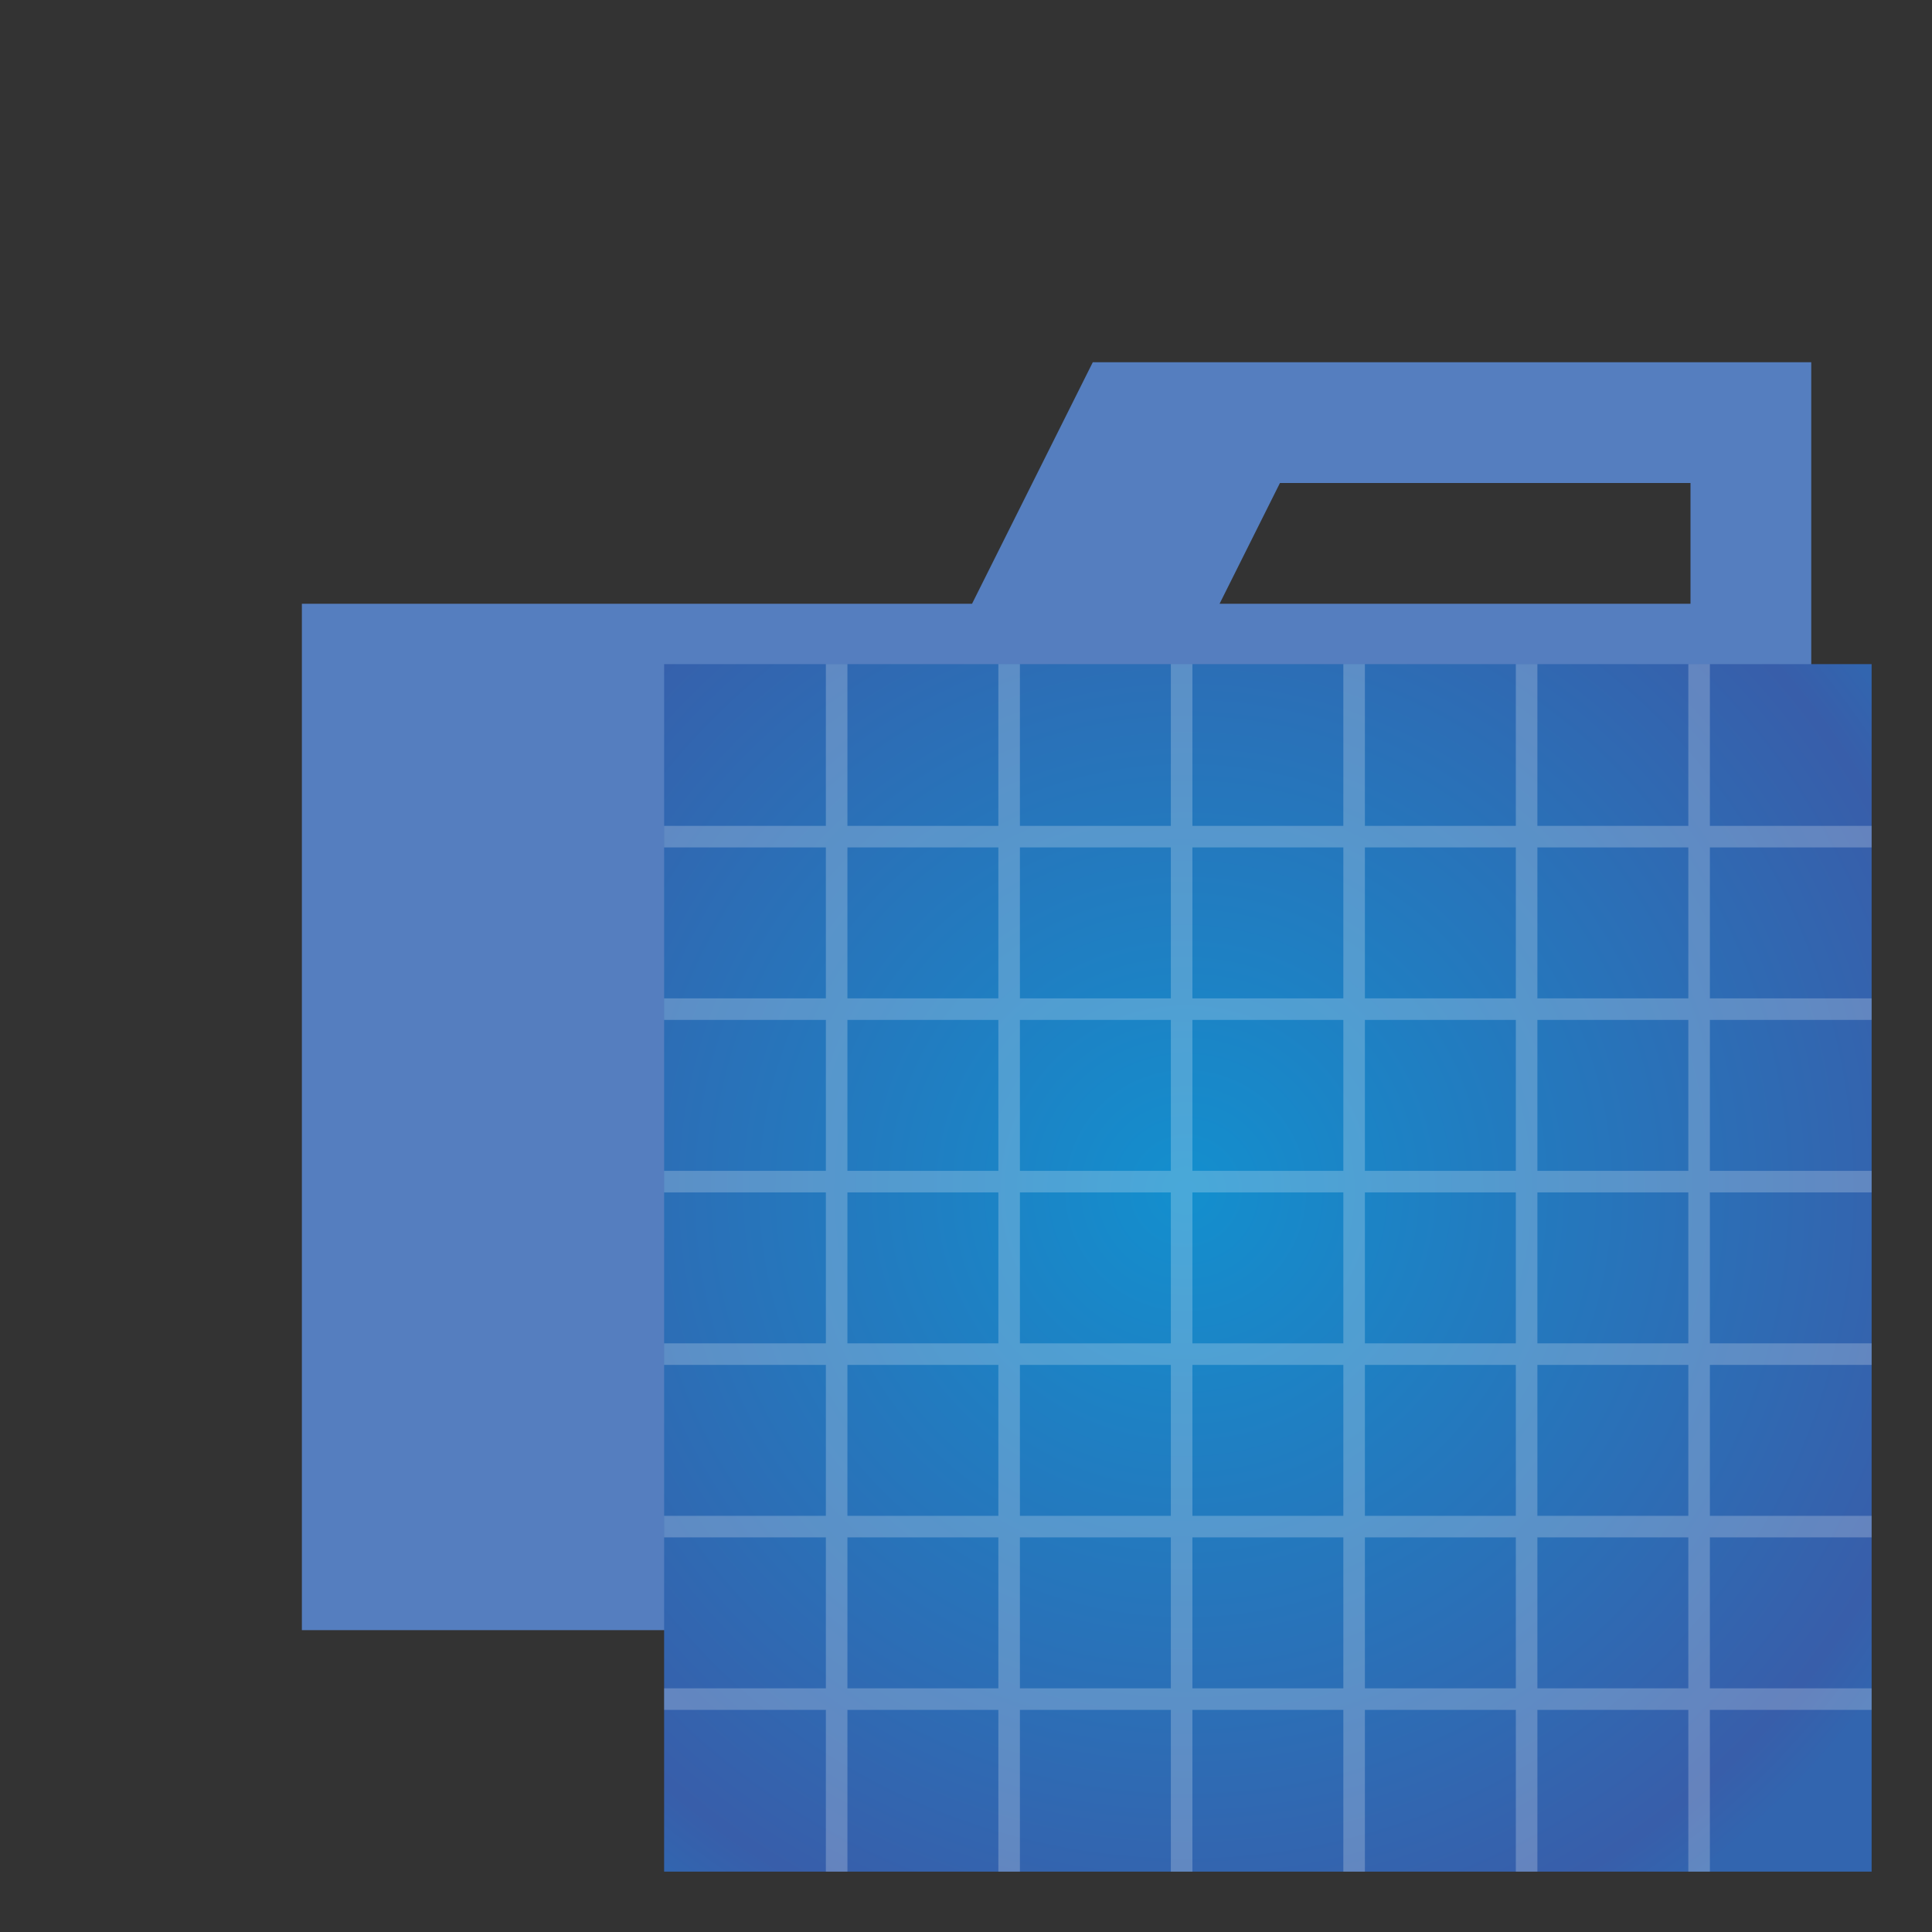
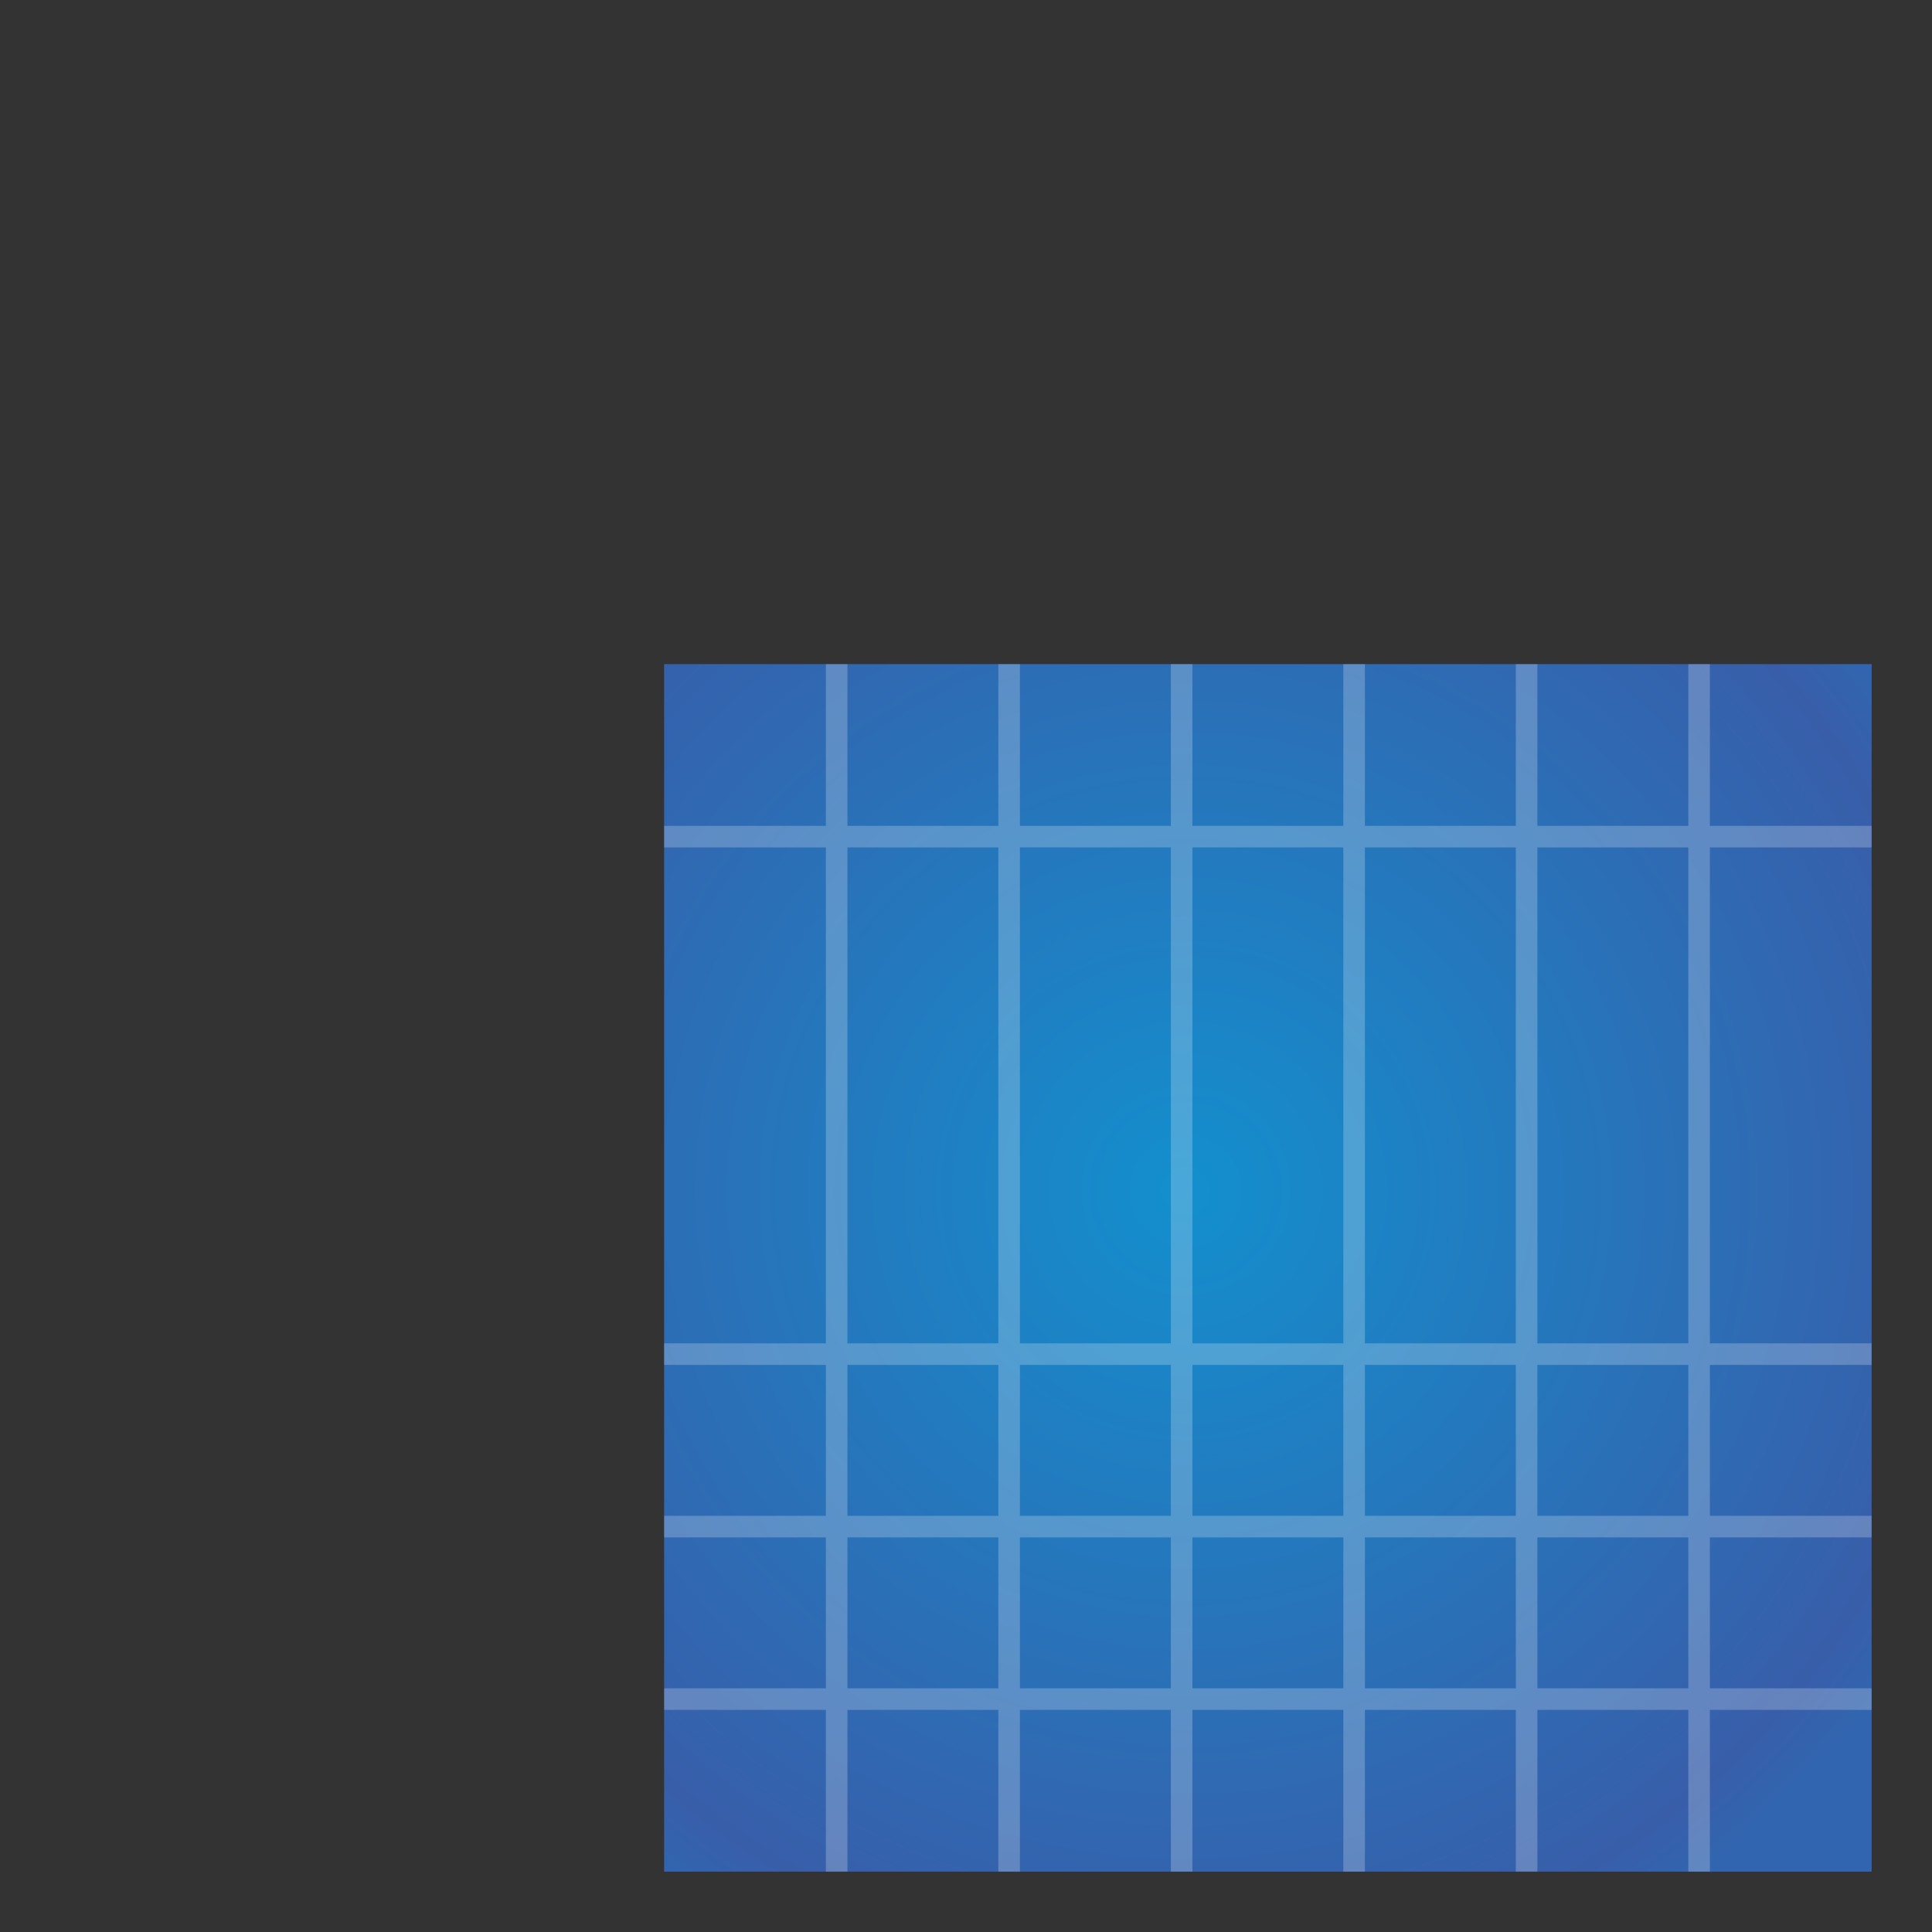
<svg xmlns="http://www.w3.org/2000/svg" width="800px" height="800px" viewBox="0 0 32 32">
  <rect x="0" y="0" width="32" height="32" fill="#333333" stroke="none" />
  <defs>
    <radialGradient id="a" cx="19.64" cy="19.72" r="15.24" gradientUnits="userSpaceOnUse">
      <stop offset="0" stop-color="#138fce" />
      <stop offset="0.857" stop-color="#385eaa" />
      <stop offset="0.929" stop-color="#3265af" />
    </radialGradient>
  </defs>
  <title>folder_type_blueprint</title>
-   <path d="M27.9,6H18.1l-2,4H5V27H30V6Zm.1,4H20.2l1-2H28Z" style="fill:#557ebf" />
  <rect x="11" y="11" width="20" height="20" style="fill:url(#a)" />
  <g style="opacity:0.23">
    <rect x="13.679" y="11" width="0.357" height="20" style="fill:#fff" />
    <rect x="16.536" y="11" width="0.357" height="20" style="fill:#fff" />
    <rect x="19.393" y="11" width="0.357" height="20" style="fill:#fff" />
    <rect x="22.25" y="11" width="0.357" height="20" style="fill:#fff" />
    <rect x="25.107" y="11" width="0.357" height="20" style="fill:#fff" />
    <rect x="27.964" y="11" width="0.357" height="20" style="fill:#fff" />
    <rect x="11" y="13.679" width="20" height="0.357" style="fill:#fff" />
-     <rect x="11" y="16.536" width="20" height="0.357" style="fill:#fff" />
-     <rect x="11" y="19.393" width="20" height="0.357" style="fill:#fff" />
    <rect x="11" y="22.25" width="20" height="0.357" style="fill:#fff" />
    <rect x="11" y="25.107" width="20" height="0.357" style="fill:#fff" />
    <rect x="11" y="27.964" width="20" height="0.357" style="fill:#fff" />
  </g>
</svg>